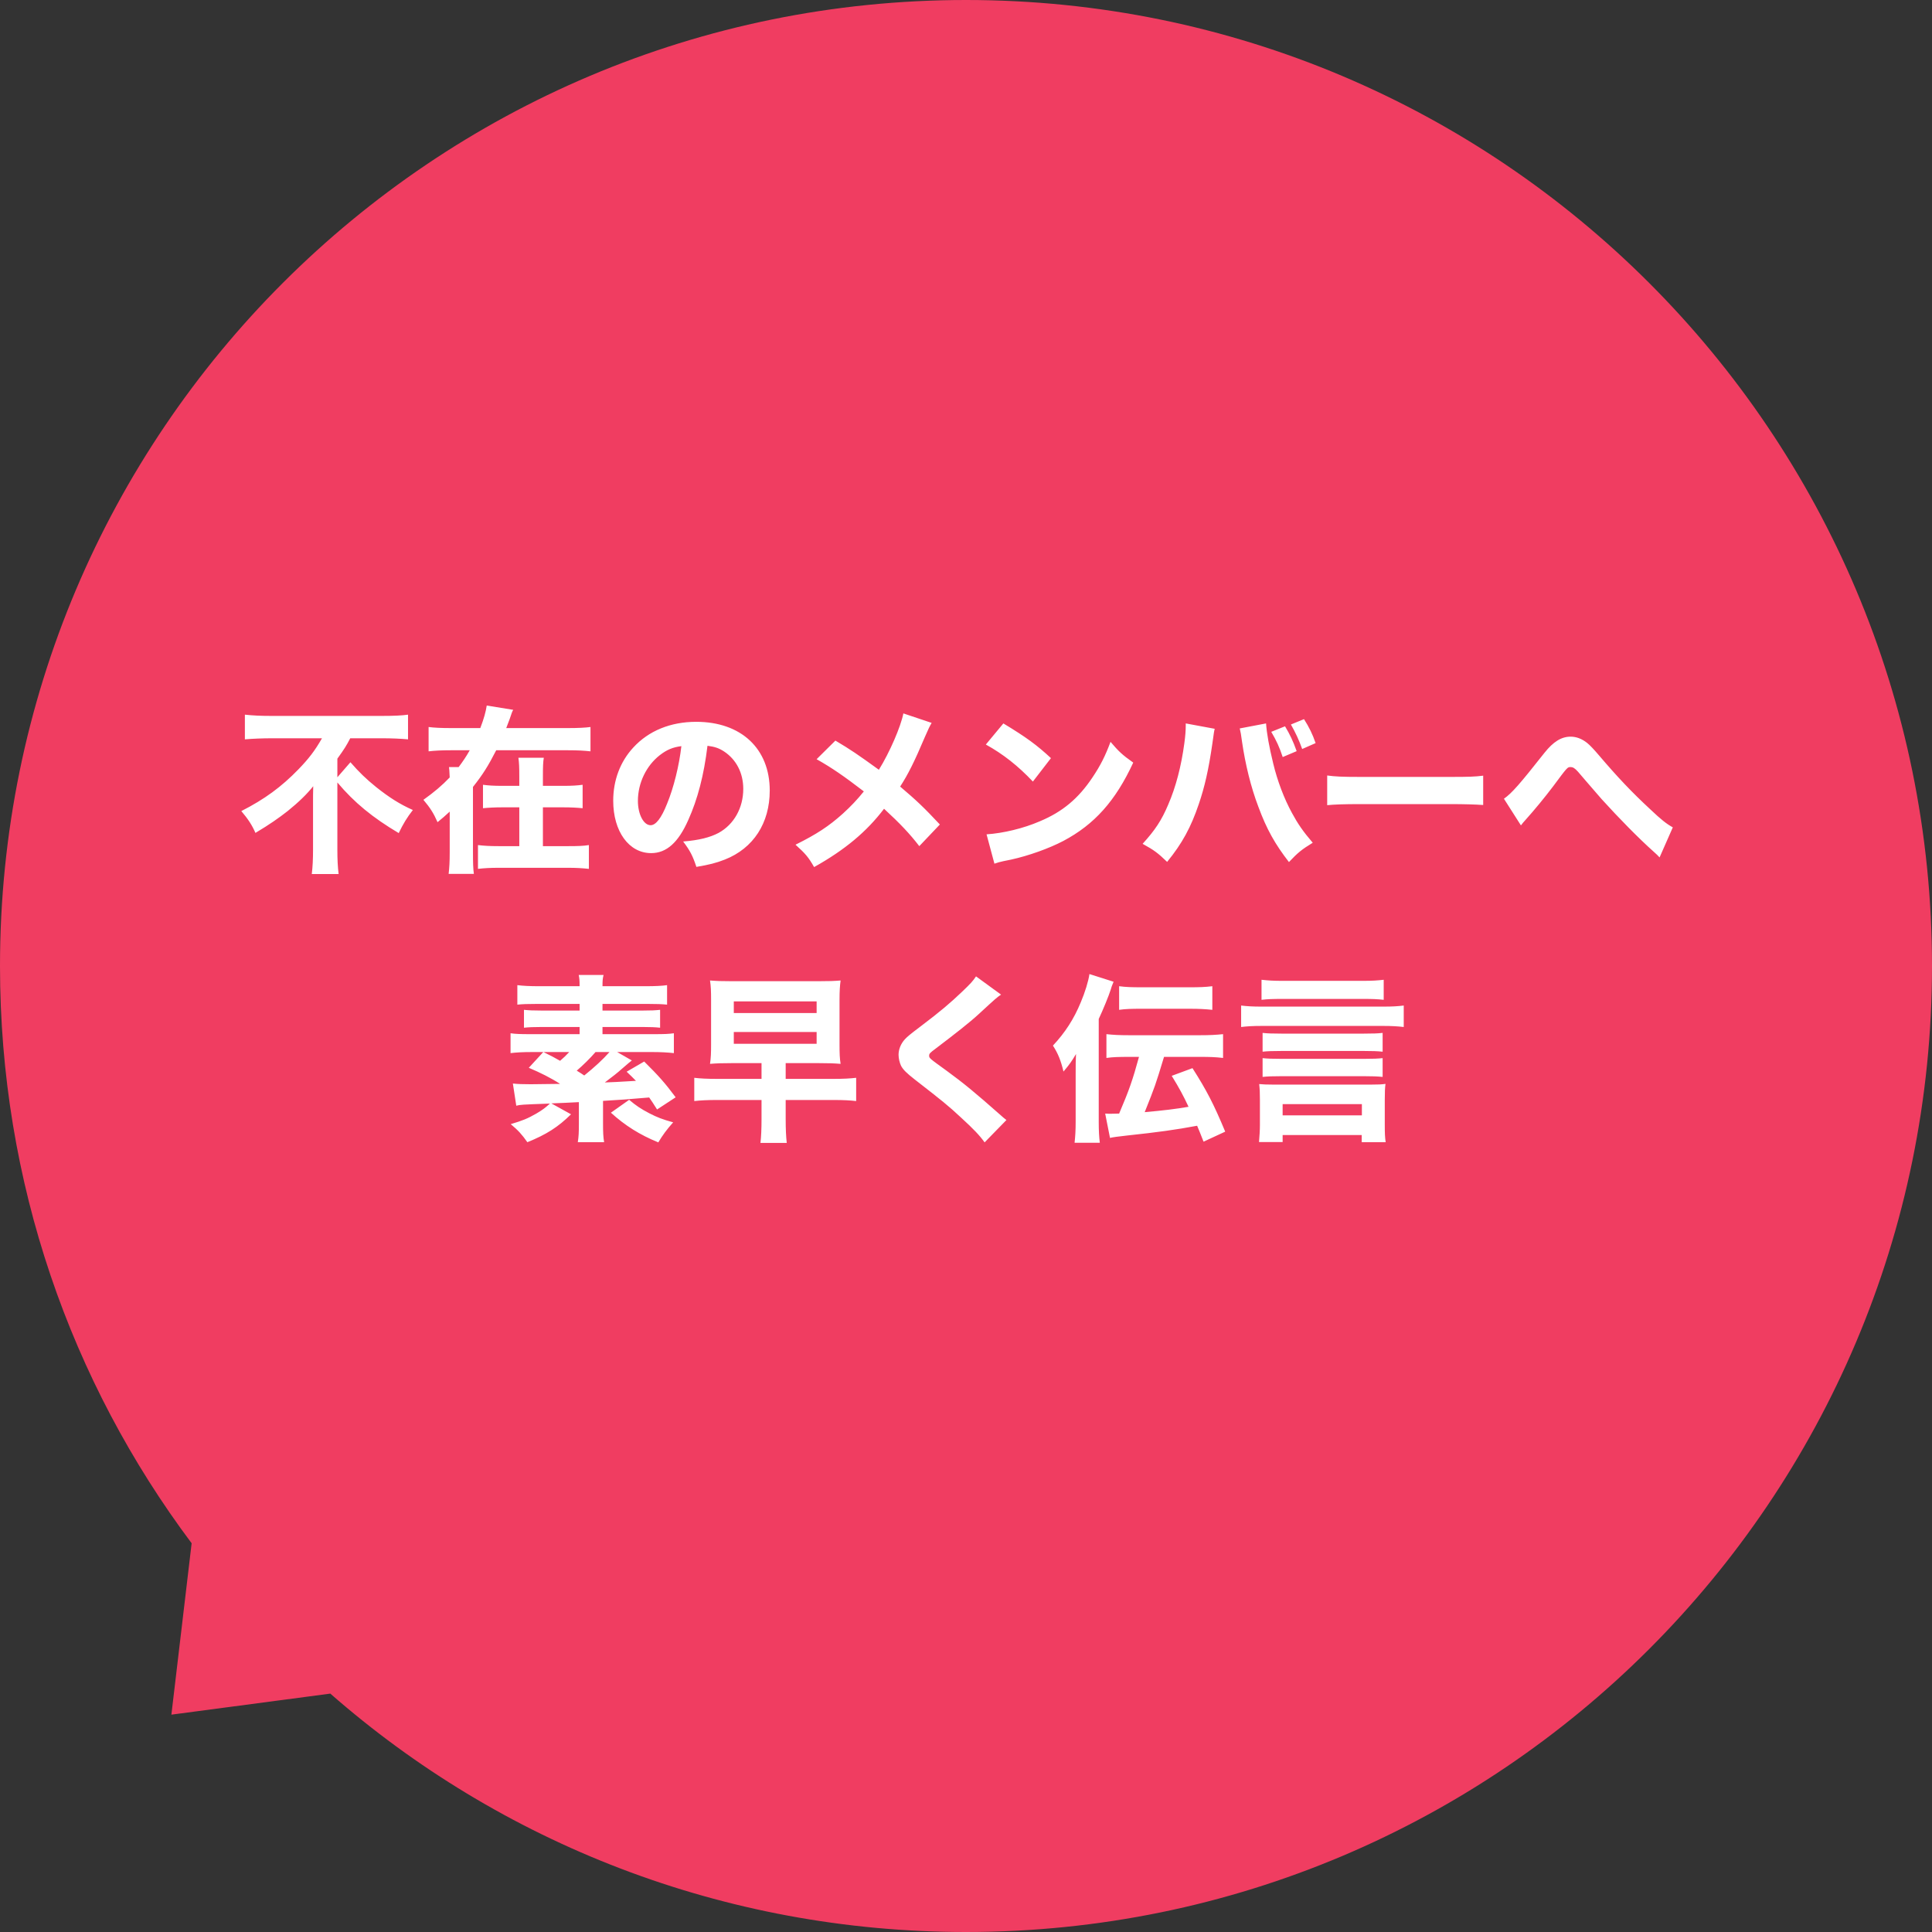
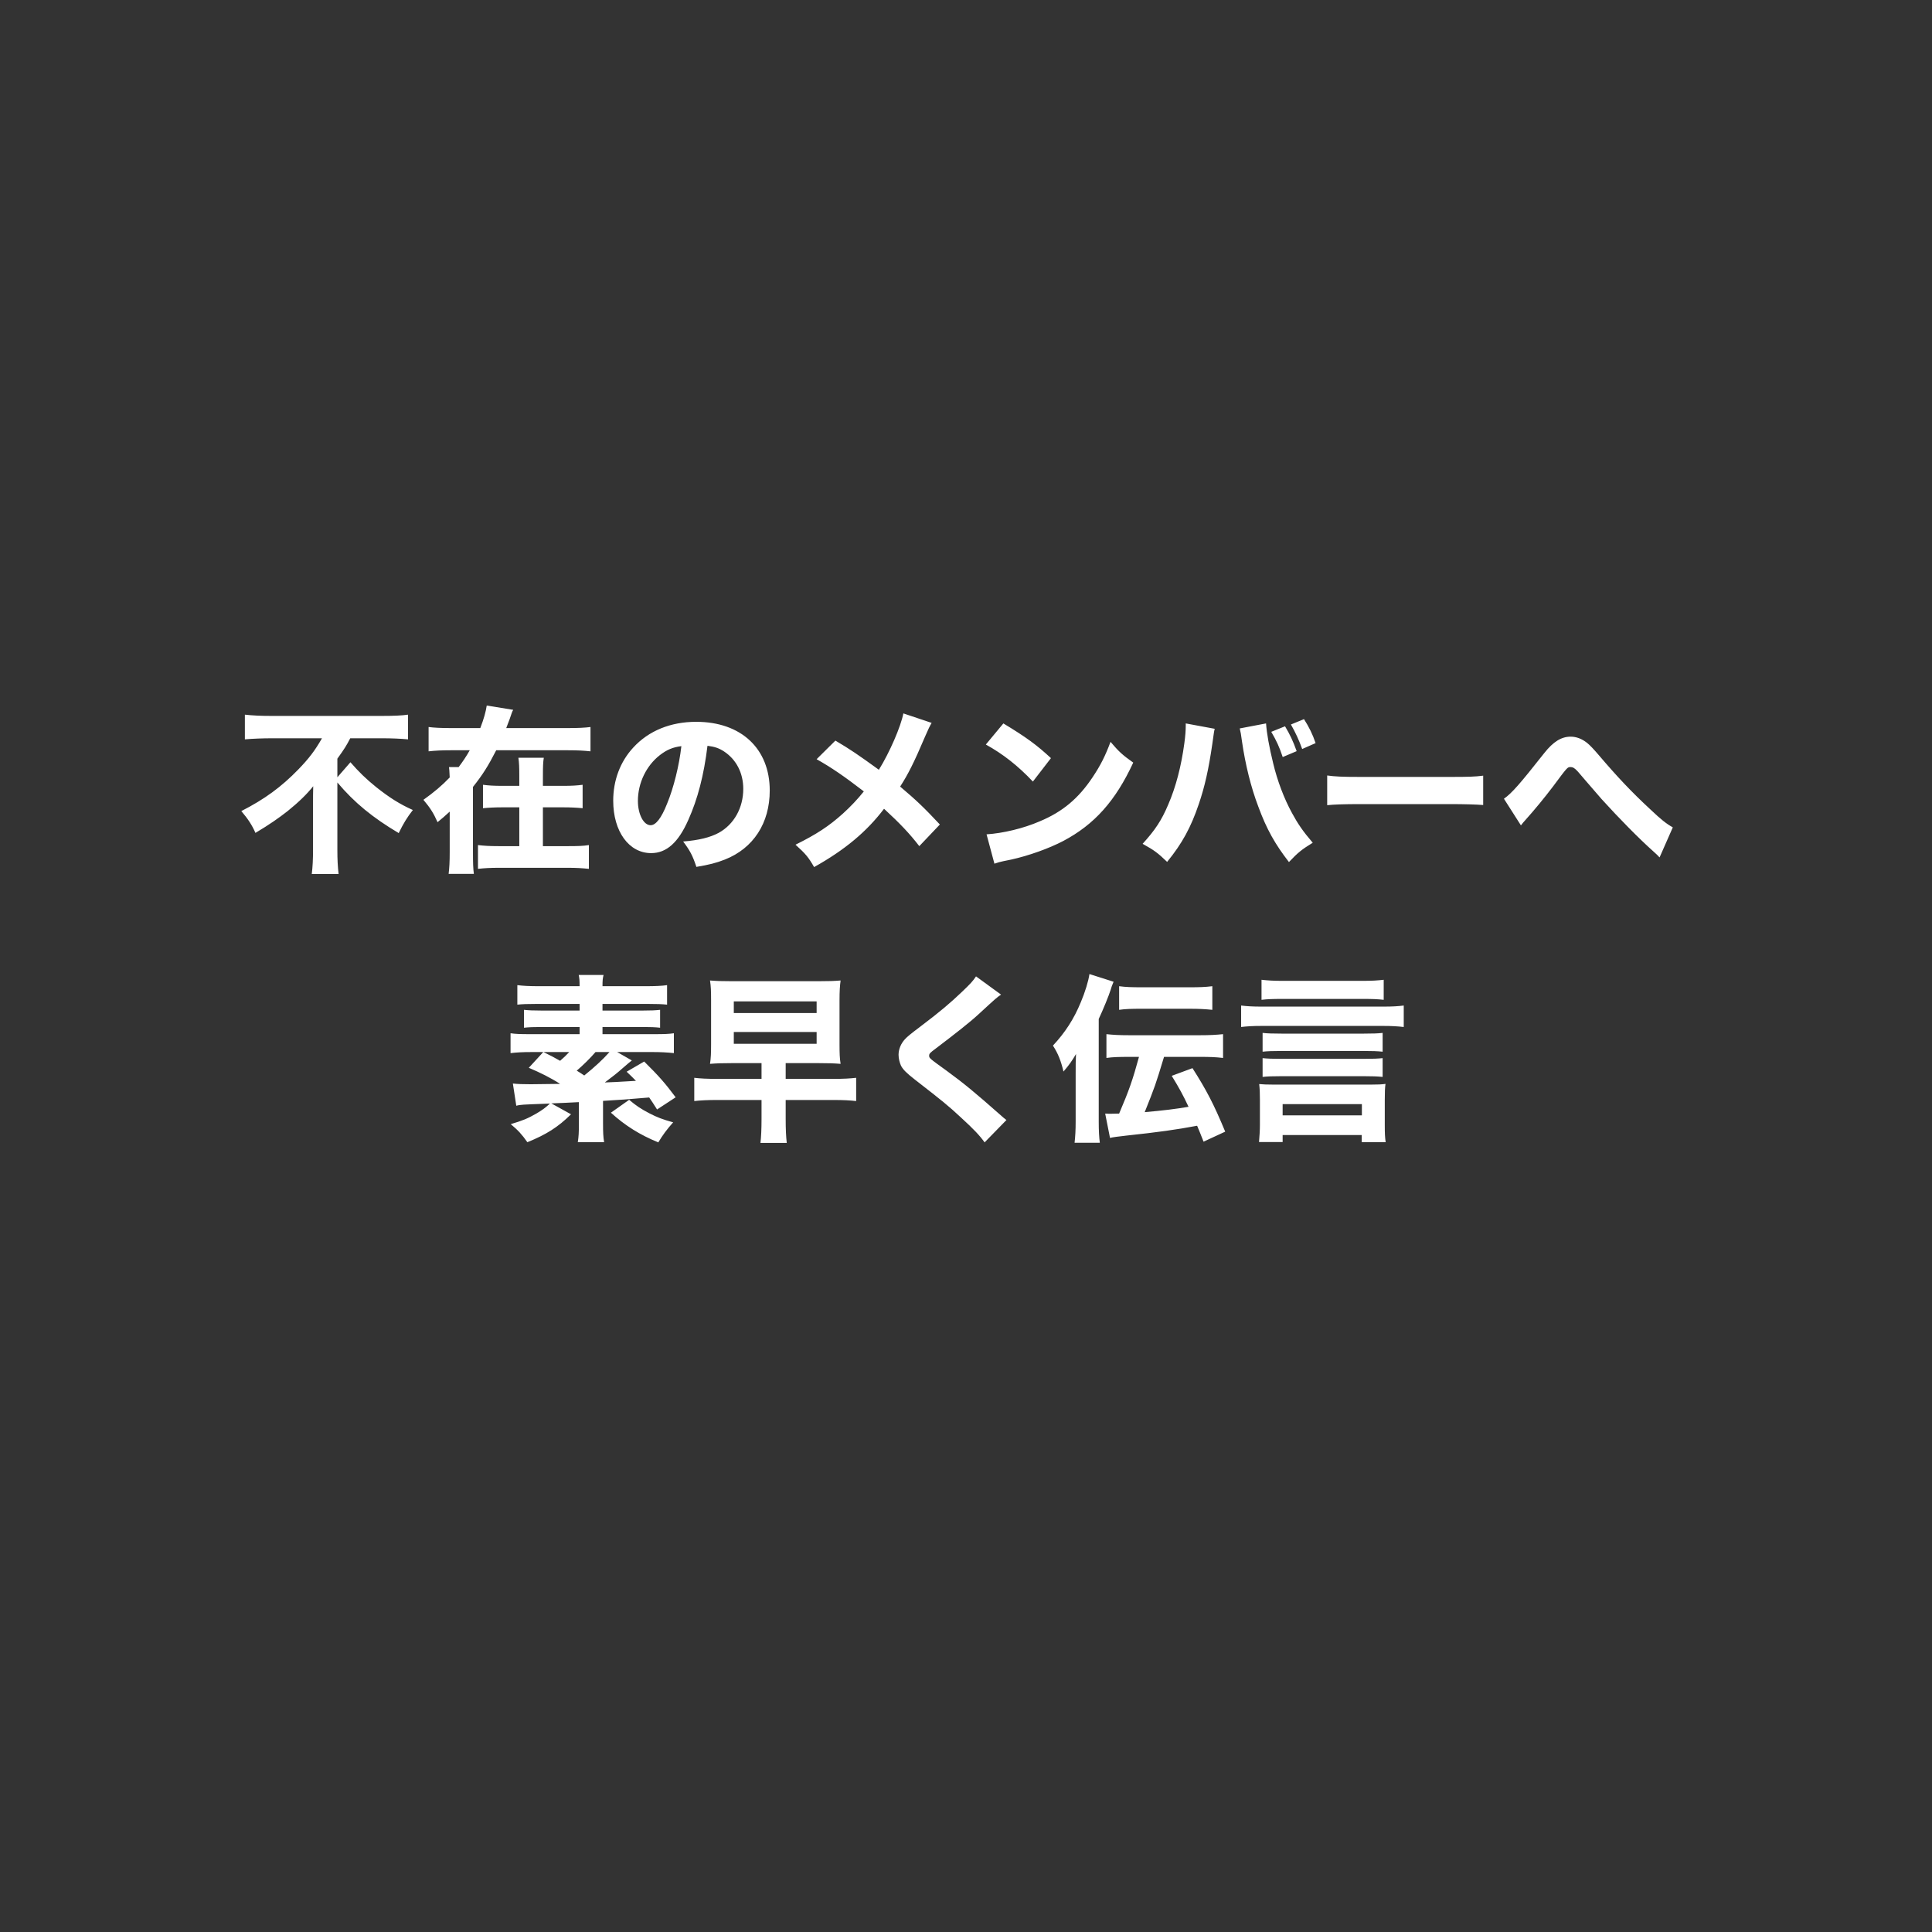
<svg xmlns="http://www.w3.org/2000/svg" width="108" height="108" viewBox="0 0 108 108" fill="none">
  <rect x="0" y="0" width="108" height="108" fill="#333333" stroke="none" />
-   <path fill-rule="evenodd" clip-rule="evenodd" d="M54 108C40.413 108 27.958 102.992 18.465 94.674L9.581 95.85L10.713 86.269C3.963 77.255 0 66.106 0 54C0 24.169 24.169 7.62939e-06 54 7.62939e-06C83.831 7.62939e-06 108 24.169 108 54C108 83.831 83.831 108 54 108Z" fill="#F03D61" />
  <path d="M17.999 41.27H15.179C14.729 41.27 14.139 41.29 13.689 41.33V39.95C14.129 40 14.599 40.02 15.139 40.02H21.369C21.989 40.02 22.479 40 22.809 39.95V41.33C22.389 41.29 21.849 41.27 21.399 41.27H19.579C19.359 41.69 19.269 41.84 18.859 42.41V43.45L19.589 42.61C20.069 43.16 20.459 43.54 21.029 44C21.759 44.58 22.339 44.95 23.079 45.28C22.759 45.69 22.539 46.05 22.289 46.57C20.839 45.71 19.809 44.87 18.859 43.74V47.52C18.859 48.03 18.879 48.46 18.929 48.86H17.429C17.479 48.46 17.499 48 17.499 47.51V44.78C17.499 44.5 17.499 44.41 17.509 43.95C17.169 44.38 16.699 44.84 16.079 45.34C15.579 45.73 15.069 46.09 14.279 46.56C14.099 46.14 13.859 45.77 13.489 45.34C14.789 44.68 15.739 43.98 16.679 43.01C17.259 42.41 17.599 41.97 17.999 41.27ZM28.299 40.7H31.759C32.309 40.7 32.719 40.68 33.009 40.64V42C32.649 41.96 32.269 41.94 31.759 41.94H27.739C27.299 42.8 26.989 43.3 26.439 43.99V47.64C26.439 48.21 26.449 48.56 26.489 48.85H25.079C25.119 48.51 25.139 48.19 25.139 47.64V45.37C24.839 45.64 24.759 45.72 24.459 45.96C24.239 45.46 24.049 45.16 23.669 44.71C24.259 44.29 24.709 43.91 25.139 43.46C25.119 43.04 25.119 43.04 25.099 42.88H25.639C25.879 42.56 26.069 42.28 26.259 41.94H25.199C24.699 41.94 24.299 41.96 23.959 42V40.64C24.249 40.68 24.659 40.7 25.199 40.7H26.849C27.049 40.18 27.159 39.78 27.209 39.44L28.689 39.68C28.619 39.8 28.609 39.85 28.489 40.2C28.419 40.39 28.369 40.51 28.299 40.7ZM30.349 43.93H31.459C31.979 43.93 32.269 43.91 32.569 43.87V45.18C32.269 45.15 31.929 45.13 31.449 45.13H30.349V47.3H31.759C32.309 47.3 32.609 47.29 32.919 47.24V48.57C32.529 48.53 32.229 48.51 31.749 48.51H27.889C27.389 48.51 27.079 48.53 26.719 48.57V47.24C27.049 47.28 27.359 47.3 27.879 47.3H29.029V45.13H28.119C27.639 45.13 27.299 45.15 26.999 45.18V43.87C27.299 43.91 27.589 43.93 28.109 43.93H29.029V43.39C29.029 42.89 29.019 42.64 28.979 42.36H30.399C30.359 42.59 30.349 42.84 30.349 43.42V43.93ZM39.549 41.69C39.349 43.34 38.999 44.67 38.479 45.83C37.919 47.1 37.259 47.69 36.399 47.69C35.159 47.69 34.279 46.48 34.279 44.76C34.279 43.62 34.669 42.58 35.399 41.79C36.259 40.85 37.489 40.35 38.919 40.35C41.429 40.35 43.029 41.85 43.029 44.19C43.029 46.01 42.119 47.42 40.519 48.05C40.039 48.24 39.639 48.34 38.929 48.46C38.719 47.83 38.579 47.56 38.189 47.04C39.079 46.97 39.699 46.81 40.169 46.56C41.029 46.09 41.549 45.16 41.549 44.1C41.549 43.21 41.159 42.46 40.479 42.01C40.189 41.82 39.949 41.74 39.549 41.69ZM38.089 41.71C37.609 41.77 37.279 41.91 36.889 42.21C36.129 42.8 35.659 43.77 35.659 44.77C35.659 45.52 35.979 46.13 36.369 46.13C36.659 46.13 36.969 45.74 37.289 44.93C37.659 44.04 37.969 42.78 38.089 41.71ZM50.499 39.88L52.079 40.41C51.959 40.62 51.909 40.72 51.709 41.18C51.099 42.62 50.759 43.29 50.319 43.97C51.239 44.75 51.649 45.14 52.539 46.09L51.389 47.3C50.859 46.61 50.319 46.04 49.419 45.21C48.449 46.49 47.229 47.51 45.509 48.47C45.199 47.93 45.039 47.73 44.469 47.22C45.639 46.64 46.329 46.19 47.119 45.48C47.559 45.08 47.929 44.69 48.289 44.24C47.169 43.38 46.499 42.92 45.649 42.44L46.699 41.4C47.559 41.91 47.939 42.17 49.129 43.03C49.729 42.07 50.359 40.61 50.499 39.88ZM55.109 41.62L56.089 40.44C57.379 41.22 57.949 41.64 58.749 42.38L57.739 43.69C56.909 42.81 56.069 42.15 55.109 41.62ZM55.589 48.28L55.149 46.64C56.069 46.58 57.209 46.31 58.129 45.91C59.399 45.38 60.289 44.63 61.069 43.46C61.519 42.79 61.789 42.25 62.079 41.47C62.549 42.02 62.729 42.19 63.349 42.63C62.359 44.77 61.179 46.09 59.439 47.01C58.639 47.43 57.489 47.84 56.529 48.05C56.279 48.1 56.279 48.1 56.089 48.14C55.859 48.19 55.799 48.21 55.589 48.28ZM71.064 40.91L71.834 40.6C72.114 41.07 72.284 41.43 72.484 41.99L71.704 42.32C71.523 41.77 71.353 41.4 71.064 40.91ZM72.163 40.5L72.894 40.2C73.174 40.64 73.374 41.04 73.543 41.54L72.793 41.87C72.614 41.37 72.424 40.96 72.163 40.5ZM66.284 40.44L67.903 40.74C67.864 40.9 67.864 40.9 67.773 41.56C67.564 43.01 67.344 43.98 67.013 44.95C66.573 46.25 66.084 47.15 65.243 48.18C64.724 47.68 64.523 47.53 63.873 47.17C64.564 46.41 64.933 45.86 65.303 44.98C65.734 43.99 66.034 42.82 66.204 41.56C66.263 41.13 66.284 40.82 66.284 40.56C66.284 40.54 66.284 40.49 66.284 40.44ZM69.303 40.72L70.773 40.44C70.814 41.01 70.944 41.74 71.174 42.68C71.403 43.64 71.784 44.65 72.224 45.45C72.543 46.04 72.834 46.47 73.383 47.11C72.763 47.49 72.553 47.66 72.053 48.19C71.284 47.2 70.803 46.35 70.344 45.1C69.924 44 69.614 42.72 69.433 41.48C69.383 41.09 69.344 40.88 69.303 40.72ZM74.191 45.01V43.35C74.641 43.41 75.001 43.43 76.021 43.43H81.081C82.091 43.43 82.451 43.42 82.911 43.36V45C82.511 44.97 81.851 44.95 81.071 44.95H76.021C75.151 44.95 74.581 44.97 74.191 45.01ZM85.021 46.14L84.071 44.65C84.521 44.33 84.941 43.85 86.331 42.09C86.831 41.46 87.281 41.18 87.801 41.18C88.121 41.18 88.431 41.3 88.721 41.53C88.871 41.65 89.091 41.88 89.371 42.21C90.401 43.42 91.201 44.27 92.271 45.26C92.851 45.81 93.151 46.05 93.511 46.25L92.771 47.93C92.661 47.81 92.621 47.77 92.441 47.61C91.611 46.87 90.501 45.74 89.531 44.67C89.311 44.42 89.311 44.42 88.631 43.63C88.521 43.5 88.521 43.5 88.211 43.14C88.031 42.94 87.931 42.88 87.791 42.88C87.621 42.88 87.621 42.88 86.811 43.97C86.341 44.59 85.791 45.26 85.271 45.84C85.151 45.97 85.121 46.01 85.021 46.14ZM34.5 58.81L35.32 59.28C35.19 59.38 35.18 59.39 34.75 59.76C34.54 59.95 34.25 60.18 33.81 60.51C34.36 60.49 34.36 60.49 35.55 60.42C35.34 60.2 35.29 60.16 35.03 59.91L36.01 59.34C36.82 60.14 37.19 60.56 37.77 61.34L36.73 62.02C36.51 61.67 36.43 61.55 36.29 61.35C34.86 61.47 34.86 61.47 33.71 61.54V62.81C33.71 63.3 33.72 63.54 33.77 63.85H32.3C32.35 63.52 32.36 63.31 32.36 62.81V61.61C31.84 61.64 31.33 61.66 30.82 61.68L31.92 62.29C31.19 63.01 30.54 63.42 29.48 63.85C29.17 63.41 28.97 63.19 28.55 62.84C29.22 62.64 29.49 62.53 29.98 62.25C30.33 62.04 30.47 61.94 30.74 61.69C29.11 61.75 29.11 61.75 28.86 61.81L28.67 60.57C28.93 60.6 29.22 60.61 29.67 60.61C29.93 60.61 30.46 60.6 31.31 60.59C30.8 60.26 30.2 59.96 29.56 59.69L30.37 58.81H29.74C29.23 58.81 28.87 58.83 28.54 58.87V57.76C28.81 57.8 29.09 57.81 29.6 57.81H32.4V57.41H30.24C29.84 57.41 29.57 57.42 29.29 57.45V56.45C29.58 56.48 29.81 56.49 30.24 56.49H32.4V56.12H29.98C29.46 56.12 29.21 56.13 28.92 56.16V55.07C29.23 55.11 29.6 55.13 30.14 55.13H32.4C32.4 54.79 32.39 54.69 32.35 54.5H33.74C33.69 54.7 33.68 54.81 33.68 55.13H36.09C36.63 55.13 37.03 55.11 37.29 55.07V56.16C37.01 56.13 36.72 56.12 36.24 56.12H33.68V56.49H35.96C36.4 56.49 36.62 56.48 36.9 56.45V57.45C36.63 57.42 36.36 57.41 35.96 57.41H33.68V57.81H36.62C37.12 57.81 37.39 57.8 37.67 57.76V58.87C37.31 58.83 36.91 58.81 36.48 58.81H34.5ZM34.07 58.81H33.29C33.01 59.14 32.57 59.57 32.24 59.85C32.47 59.99 32.51 60.02 32.66 60.12C33.23 59.66 33.71 59.22 34.07 58.81ZM31.82 58.81H30.38C30.86 59.05 30.98 59.11 31.31 59.3C31.52 59.12 31.62 59.02 31.82 58.81ZM34.15 62.2L35.17 61.48C35.55 61.8 35.81 61.98 36.31 62.24C36.74 62.46 37.02 62.57 37.63 62.74C37.28 63.13 37.03 63.47 36.8 63.86C35.77 63.44 34.94 62.92 34.15 62.2ZM42.57 59.43H40.89C40.36 59.43 40.06 59.44 39.69 59.47C39.74 59.14 39.75 58.87 39.75 58.36V55.92C39.75 55.4 39.74 55.13 39.69 54.81C40.08 54.84 40.32 54.85 40.9 54.85H45.77C46.35 54.85 46.61 54.84 46.99 54.81C46.95 55.11 46.93 55.4 46.93 55.91V58.39C46.93 58.89 46.94 59.16 46.99 59.47C46.6 59.44 46.35 59.43 45.79 59.43H43.92V60.31H46.57C47.17 60.31 47.51 60.29 47.86 60.25V61.55C47.52 61.51 47.17 61.49 46.57 61.49H43.92V62.54C43.92 63.13 43.94 63.53 43.98 63.89H42.51C42.55 63.56 42.57 63.11 42.57 62.54V61.49H40.11C39.53 61.49 39.17 61.51 38.81 61.55V60.25C39.15 60.29 39.51 60.31 40.11 60.31H42.57V59.43ZM41.02 55.98V56.63H45.65V55.98H41.02ZM41.02 57.69V58.35H45.65V57.69H41.02ZM54.56 54.58L55.96 55.6C55.71 55.77 55.71 55.77 54.71 56.69C54.2 57.16 53.42 57.77 52.3 58.62C51.99 58.85 51.94 58.9 51.94 59.01C51.94 59.15 51.94 59.15 52.91 59.85C53.88 60.56 54.49 61.06 55.96 62.36C56.07 62.46 56.13 62.51 56.26 62.61L55.04 63.86C54.77 63.48 54.43 63.12 53.73 62.48C53 61.8 52.7 61.56 51.13 60.34C50.67 59.98 50.49 59.8 50.37 59.58C50.29 59.41 50.23 59.17 50.23 58.96C50.23 58.66 50.36 58.34 50.58 58.1C50.72 57.95 50.86 57.83 51.47 57.37C52.58 56.53 53.12 56.07 53.79 55.43C54.27 54.97 54.38 54.85 54.56 54.58ZM63.67 59.08H63.16C62.51 59.08 62.2 59.09 61.85 59.14V57.81C62.22 57.85 62.55 57.87 63.14 57.87H67.06C67.64 57.87 67.98 57.85 68.37 57.81V59.14C67.94 59.09 67.64 59.08 67.06 59.08H65.07C64.58 60.69 64.58 60.69 63.99 62.17C65.01 62.08 65.76 61.99 66.44 61.87C66.14 61.23 65.93 60.84 65.5 60.14L66.66 59.71C67.45 60.95 67.85 61.72 68.49 63.26L67.28 63.82C67.1 63.37 67.05 63.23 66.92 62.93C65.75 63.15 64.75 63.29 62.97 63.48C62.53 63.53 62.2 63.57 62.05 63.61L61.78 62.25C61.93 62.26 62.01 62.26 62.09 62.26C62.22 62.26 62.29 62.26 62.56 62.25C63.12 60.94 63.32 60.36 63.67 59.08ZM61.42 56.96V62.72C61.42 63.21 61.44 63.55 61.48 63.88H60.07C60.11 63.51 60.13 63.19 60.13 62.68V60C60.13 59.51 60.13 59.29 60.15 58.92C59.92 59.31 59.79 59.5 59.45 59.9C59.3 59.28 59.15 58.9 58.86 58.45C59.54 57.72 60.03 56.97 60.42 56.02C60.65 55.48 60.85 54.83 60.9 54.45L62.25 54.88C62.22 54.96 62.22 54.96 62.15 55.13C62.15 55.14 62.12 55.21 62.09 55.32C61.98 55.67 61.66 56.45 61.42 56.96ZM62.56 56.45V55.13C62.94 55.18 63.25 55.19 63.85 55.19H66.46C67.05 55.19 67.36 55.18 67.77 55.13V56.45C67.38 56.41 67.04 56.39 66.47 56.39H63.87C63.21 56.39 62.91 56.4 62.56 56.45ZM77.35 54.77V55.89C77 55.85 76.71 55.84 76.21 55.84H71.66C71.16 55.84 70.86 55.85 70.52 55.89V54.77C70.88 54.81 71.18 54.83 71.66 54.83H76.21C76.71 54.83 77.01 54.81 77.35 54.77ZM78.47 56.21V57.41C78.14 57.37 77.78 57.35 77.32 57.35H70.53C70.04 57.35 69.71 57.37 69.38 57.41V56.21C69.7 56.25 70.02 56.27 70.52 56.27H77.34C77.84 56.27 78.16 56.25 78.47 56.21ZM77.29 57.74V58.79C77.01 58.76 76.71 58.75 76.25 58.75H71.63C71.16 58.75 70.84 58.76 70.58 58.79V57.74C70.84 57.77 71.14 57.78 71.63 57.78H76.25C76.75 57.78 77.03 57.77 77.29 57.74ZM77.29 59.15V60.2C76.99 60.17 76.73 60.16 76.25 60.16H71.63C71.14 60.16 70.86 60.17 70.58 60.2V59.15C70.86 59.18 71.13 59.19 71.63 59.19H76.25C76.76 59.19 77.02 59.18 77.29 59.15ZM71.7 63.45V63.84H70.38C70.41 63.48 70.43 63.17 70.43 62.88V61.49C70.43 61.07 70.42 60.88 70.39 60.6C70.6 60.62 70.82 60.63 71.2 60.63H76.62C77.06 60.63 77.23 60.62 77.45 60.59C77.42 60.81 77.41 61.03 77.41 61.49V62.9C77.41 63.35 77.42 63.58 77.46 63.85H76.12V63.45H71.7ZM71.7 61.72V62.35H76.13V61.72H71.7Z" fill="white" />
</svg>